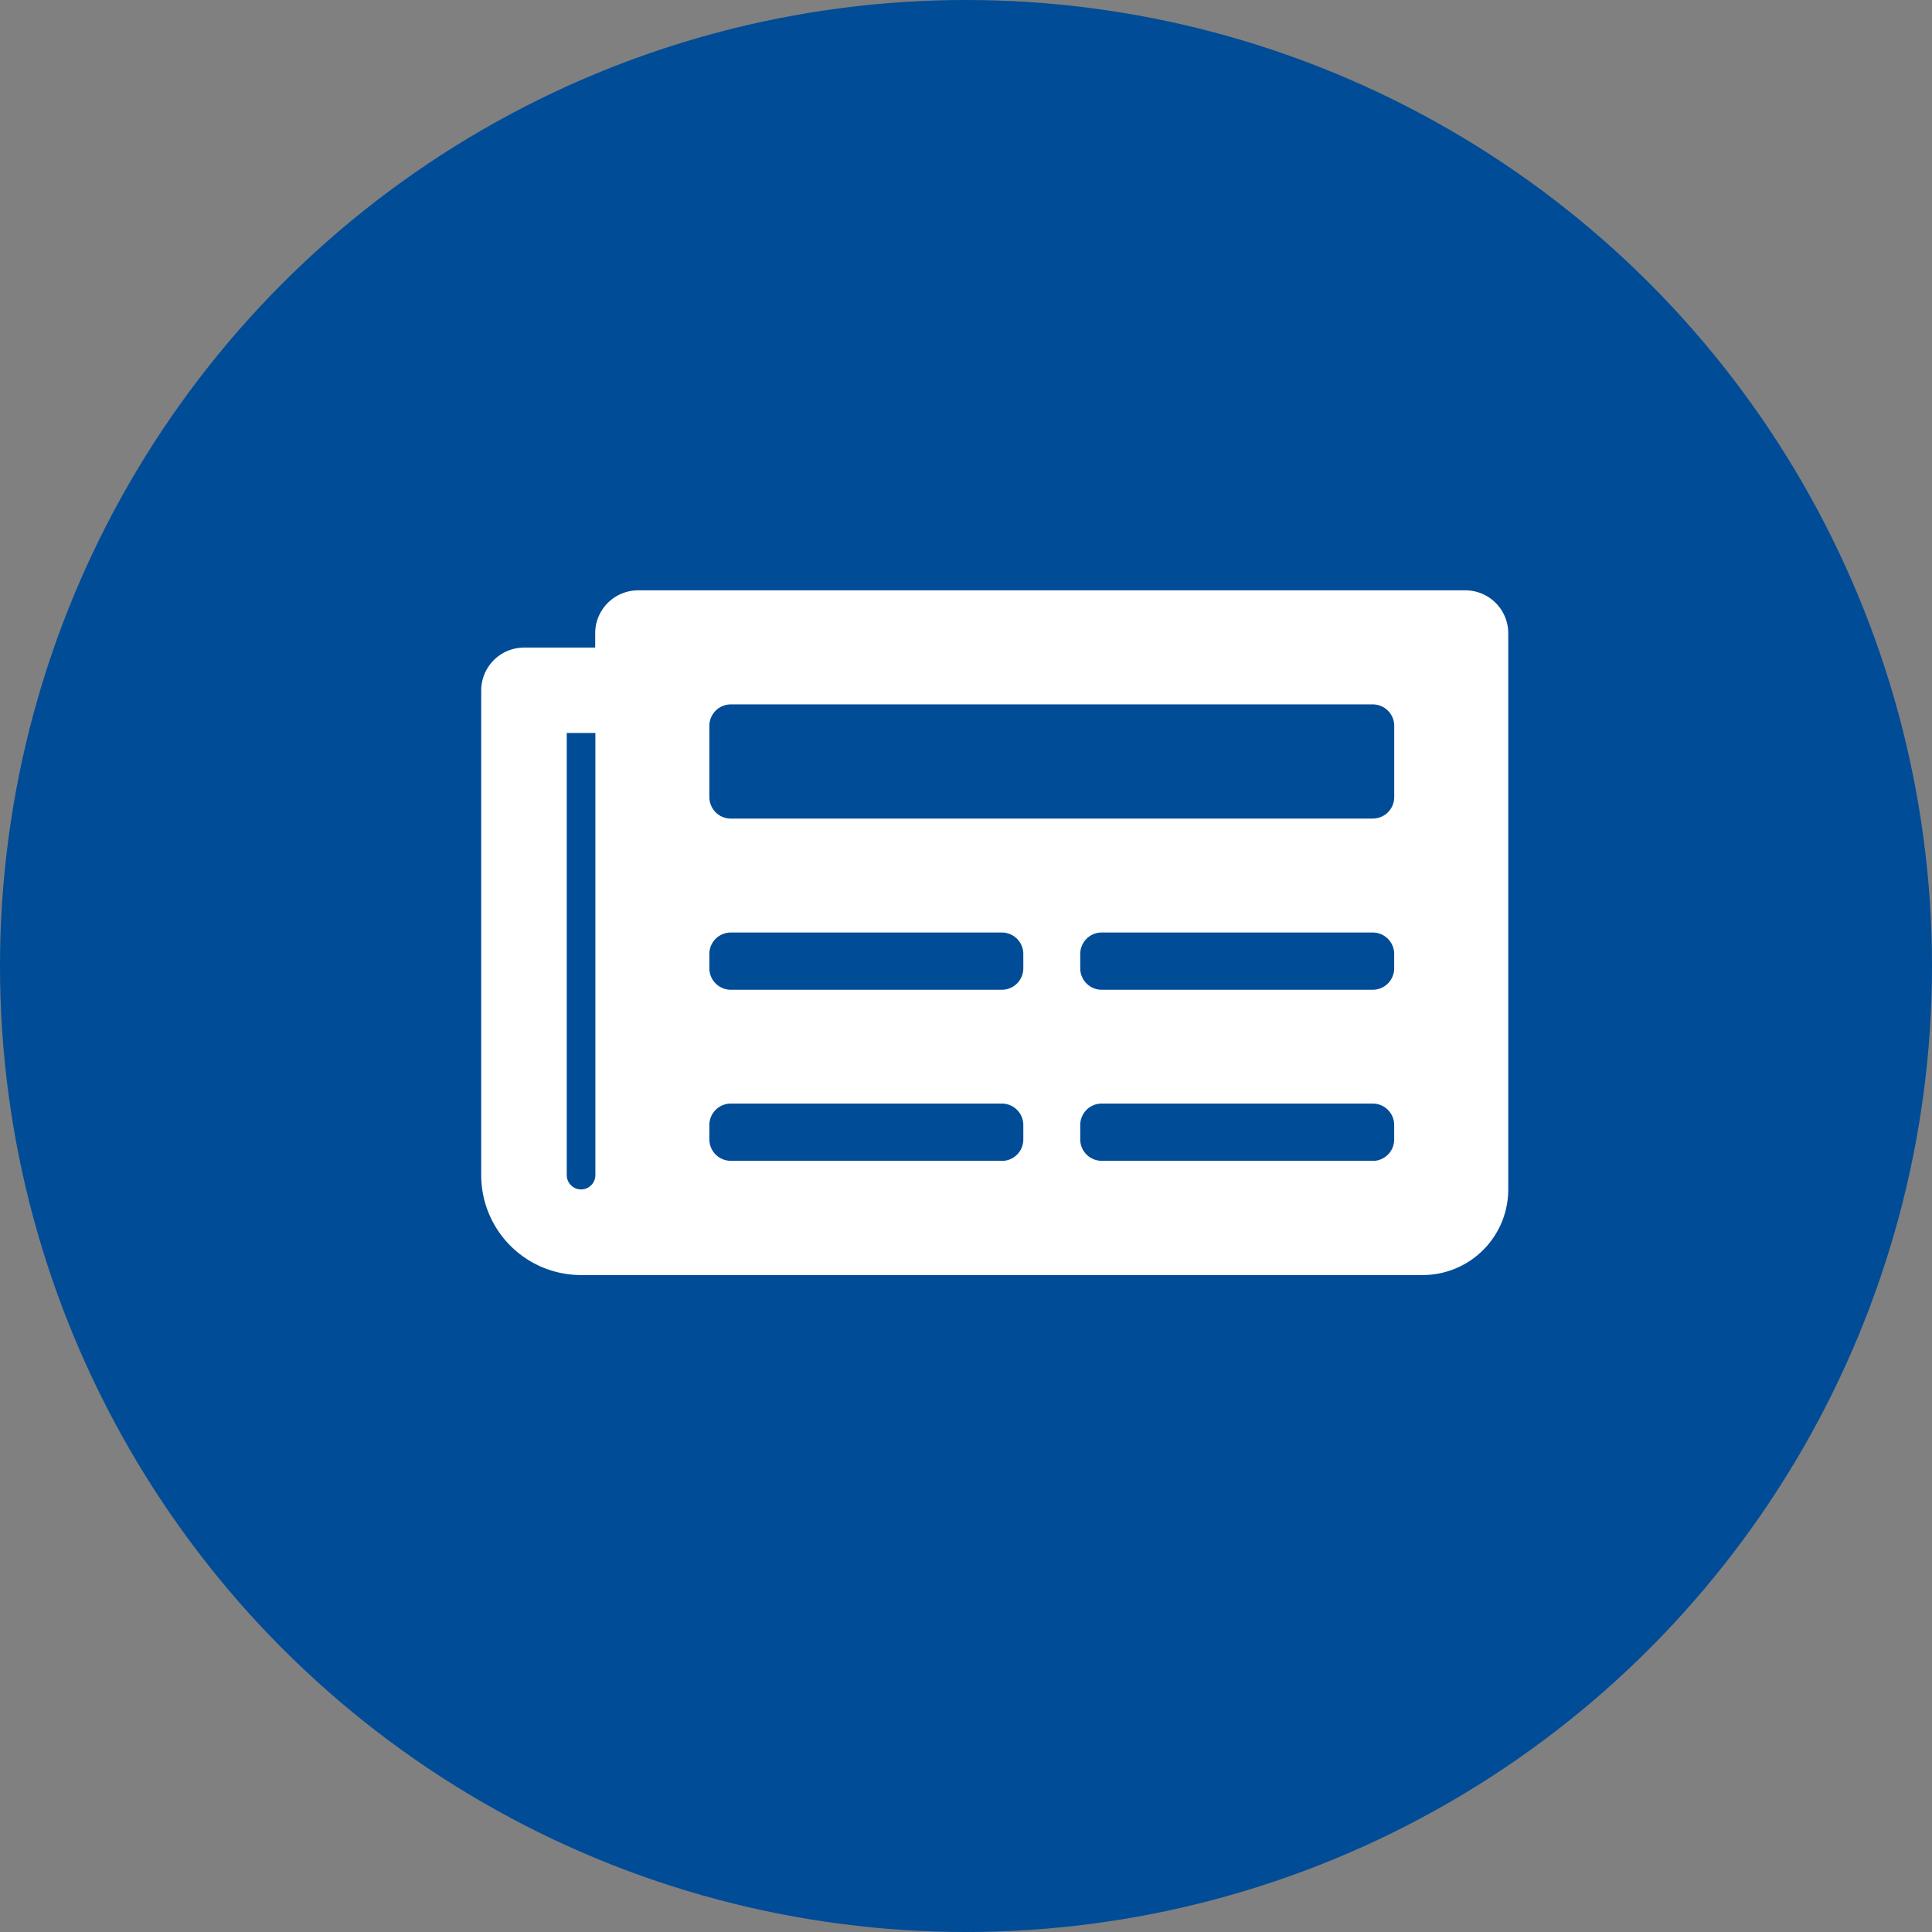
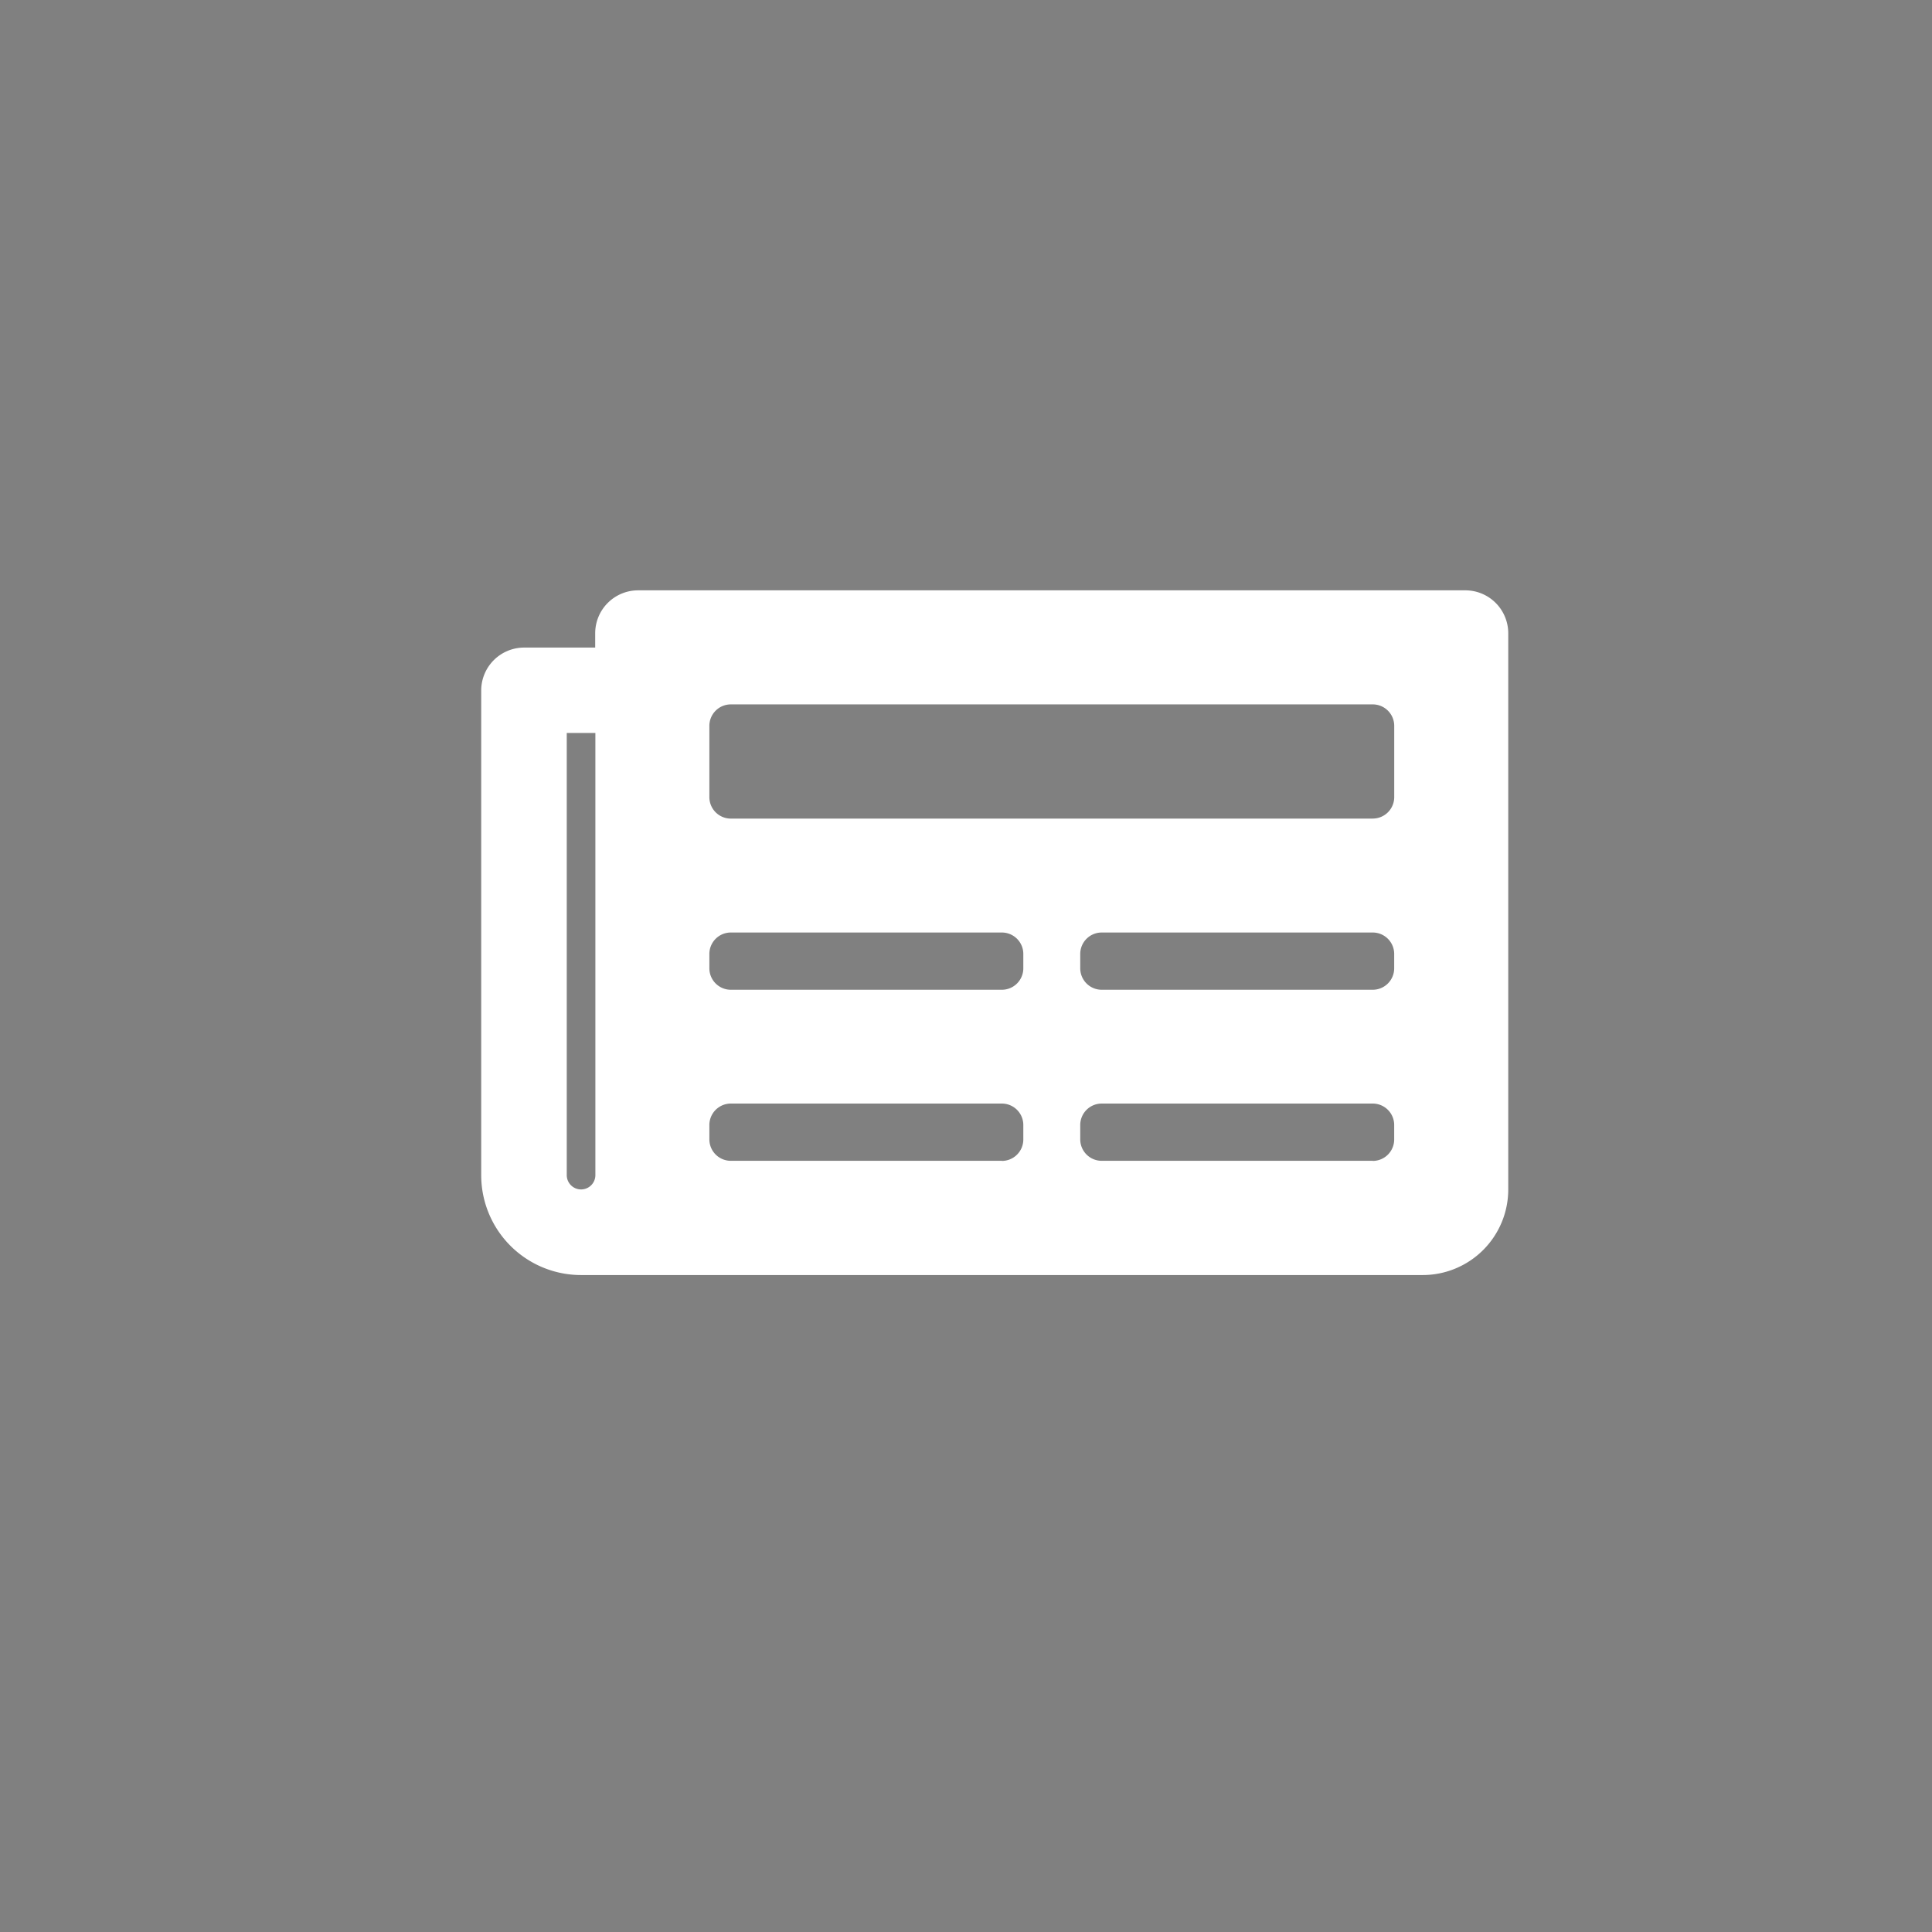
<svg xmlns="http://www.w3.org/2000/svg" width="54" height="54" viewBox="0 0 54 54">
  <rect x="0" y="0" width="54" height="54" fill="#808080" stroke="none" />
  <defs>
    <style>.a{fill:#004c97;}.b{fill:#fff;}</style>
  </defs>
  <g transform="translate(-309.286 -2927.286)">
-     <circle class="a" cx="27" cy="27" r="27" transform="translate(309.286 2927.286)" />
    <path class="b" d="M27.51,4.5H4.386a1.2,1.2,0,0,0-1.2,1.2v.4H1.2A1.2,1.2,0,0,0,0,7.291V20.847a2.791,2.791,0,0,0,2.791,2.791H26.314a2.392,2.392,0,0,0,2.392-2.392V5.7A1.2,1.2,0,0,0,27.51,4.5ZM2.791,21.245a.4.4,0,0,1-.4-.4V8.487h.8v12.36A.4.4,0,0,1,2.791,21.245Zm11.762-.8H6.977a.6.6,0,0,1-.6-.6v-.4a.6.6,0,0,1,.6-.6h7.575a.6.6,0,0,1,.6.6v.4A.6.6,0,0,1,14.552,20.448Zm10.366,0H17.343a.6.6,0,0,1-.6-.6v-.4a.6.6,0,0,1,.6-.6h7.575a.6.6,0,0,1,.6.6v.4A.6.6,0,0,1,24.919,20.448ZM14.552,15.664H6.977a.6.6,0,0,1-.6-.6v-.4a.6.6,0,0,1,.6-.6h7.575a.6.6,0,0,1,.6.6v.4A.6.6,0,0,1,14.552,15.664Zm10.366,0H17.343a.6.6,0,0,1-.6-.6v-.4a.6.6,0,0,1,.6-.6h7.575a.6.6,0,0,1,.6.6v.4A.6.6,0,0,1,24.919,15.664Zm0-4.784H6.977a.6.6,0,0,1-.6-.6V8.288a.6.6,0,0,1,.6-.6H24.919a.6.6,0,0,1,.6.6v1.993A.6.6,0,0,1,24.919,10.879Z" transform="translate(322.736 2939.286)" />
  </g>
</svg>